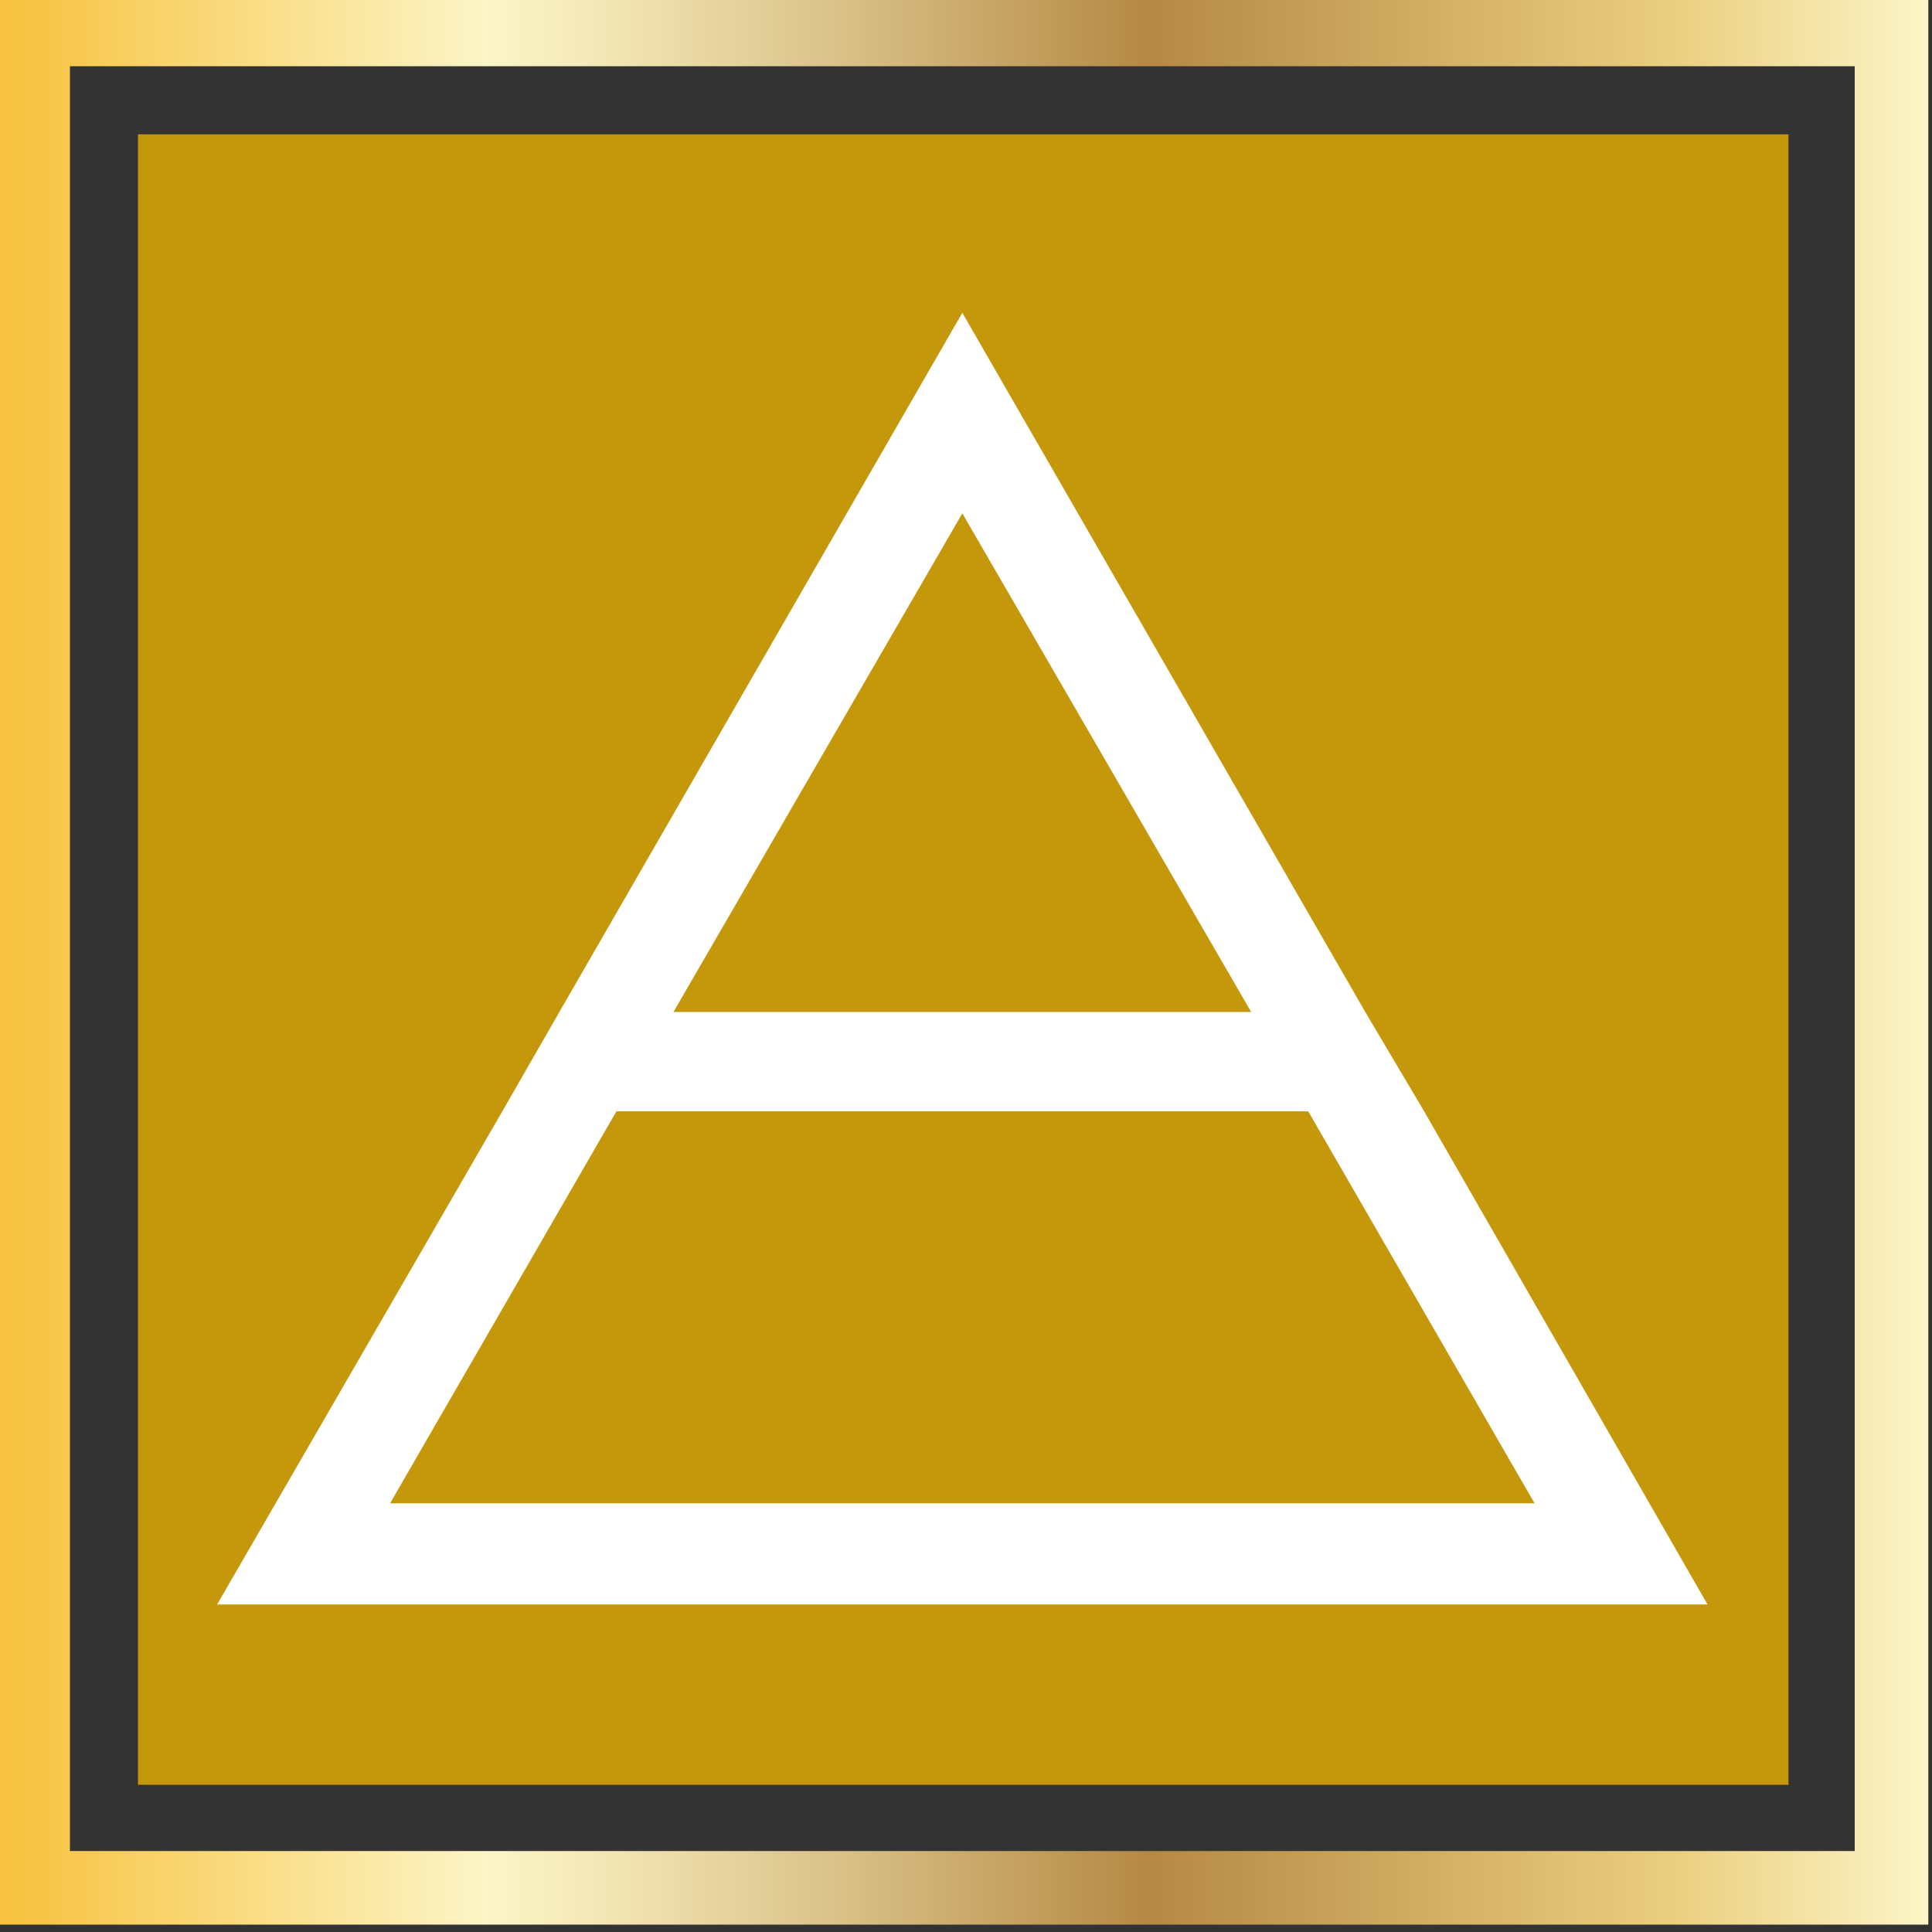
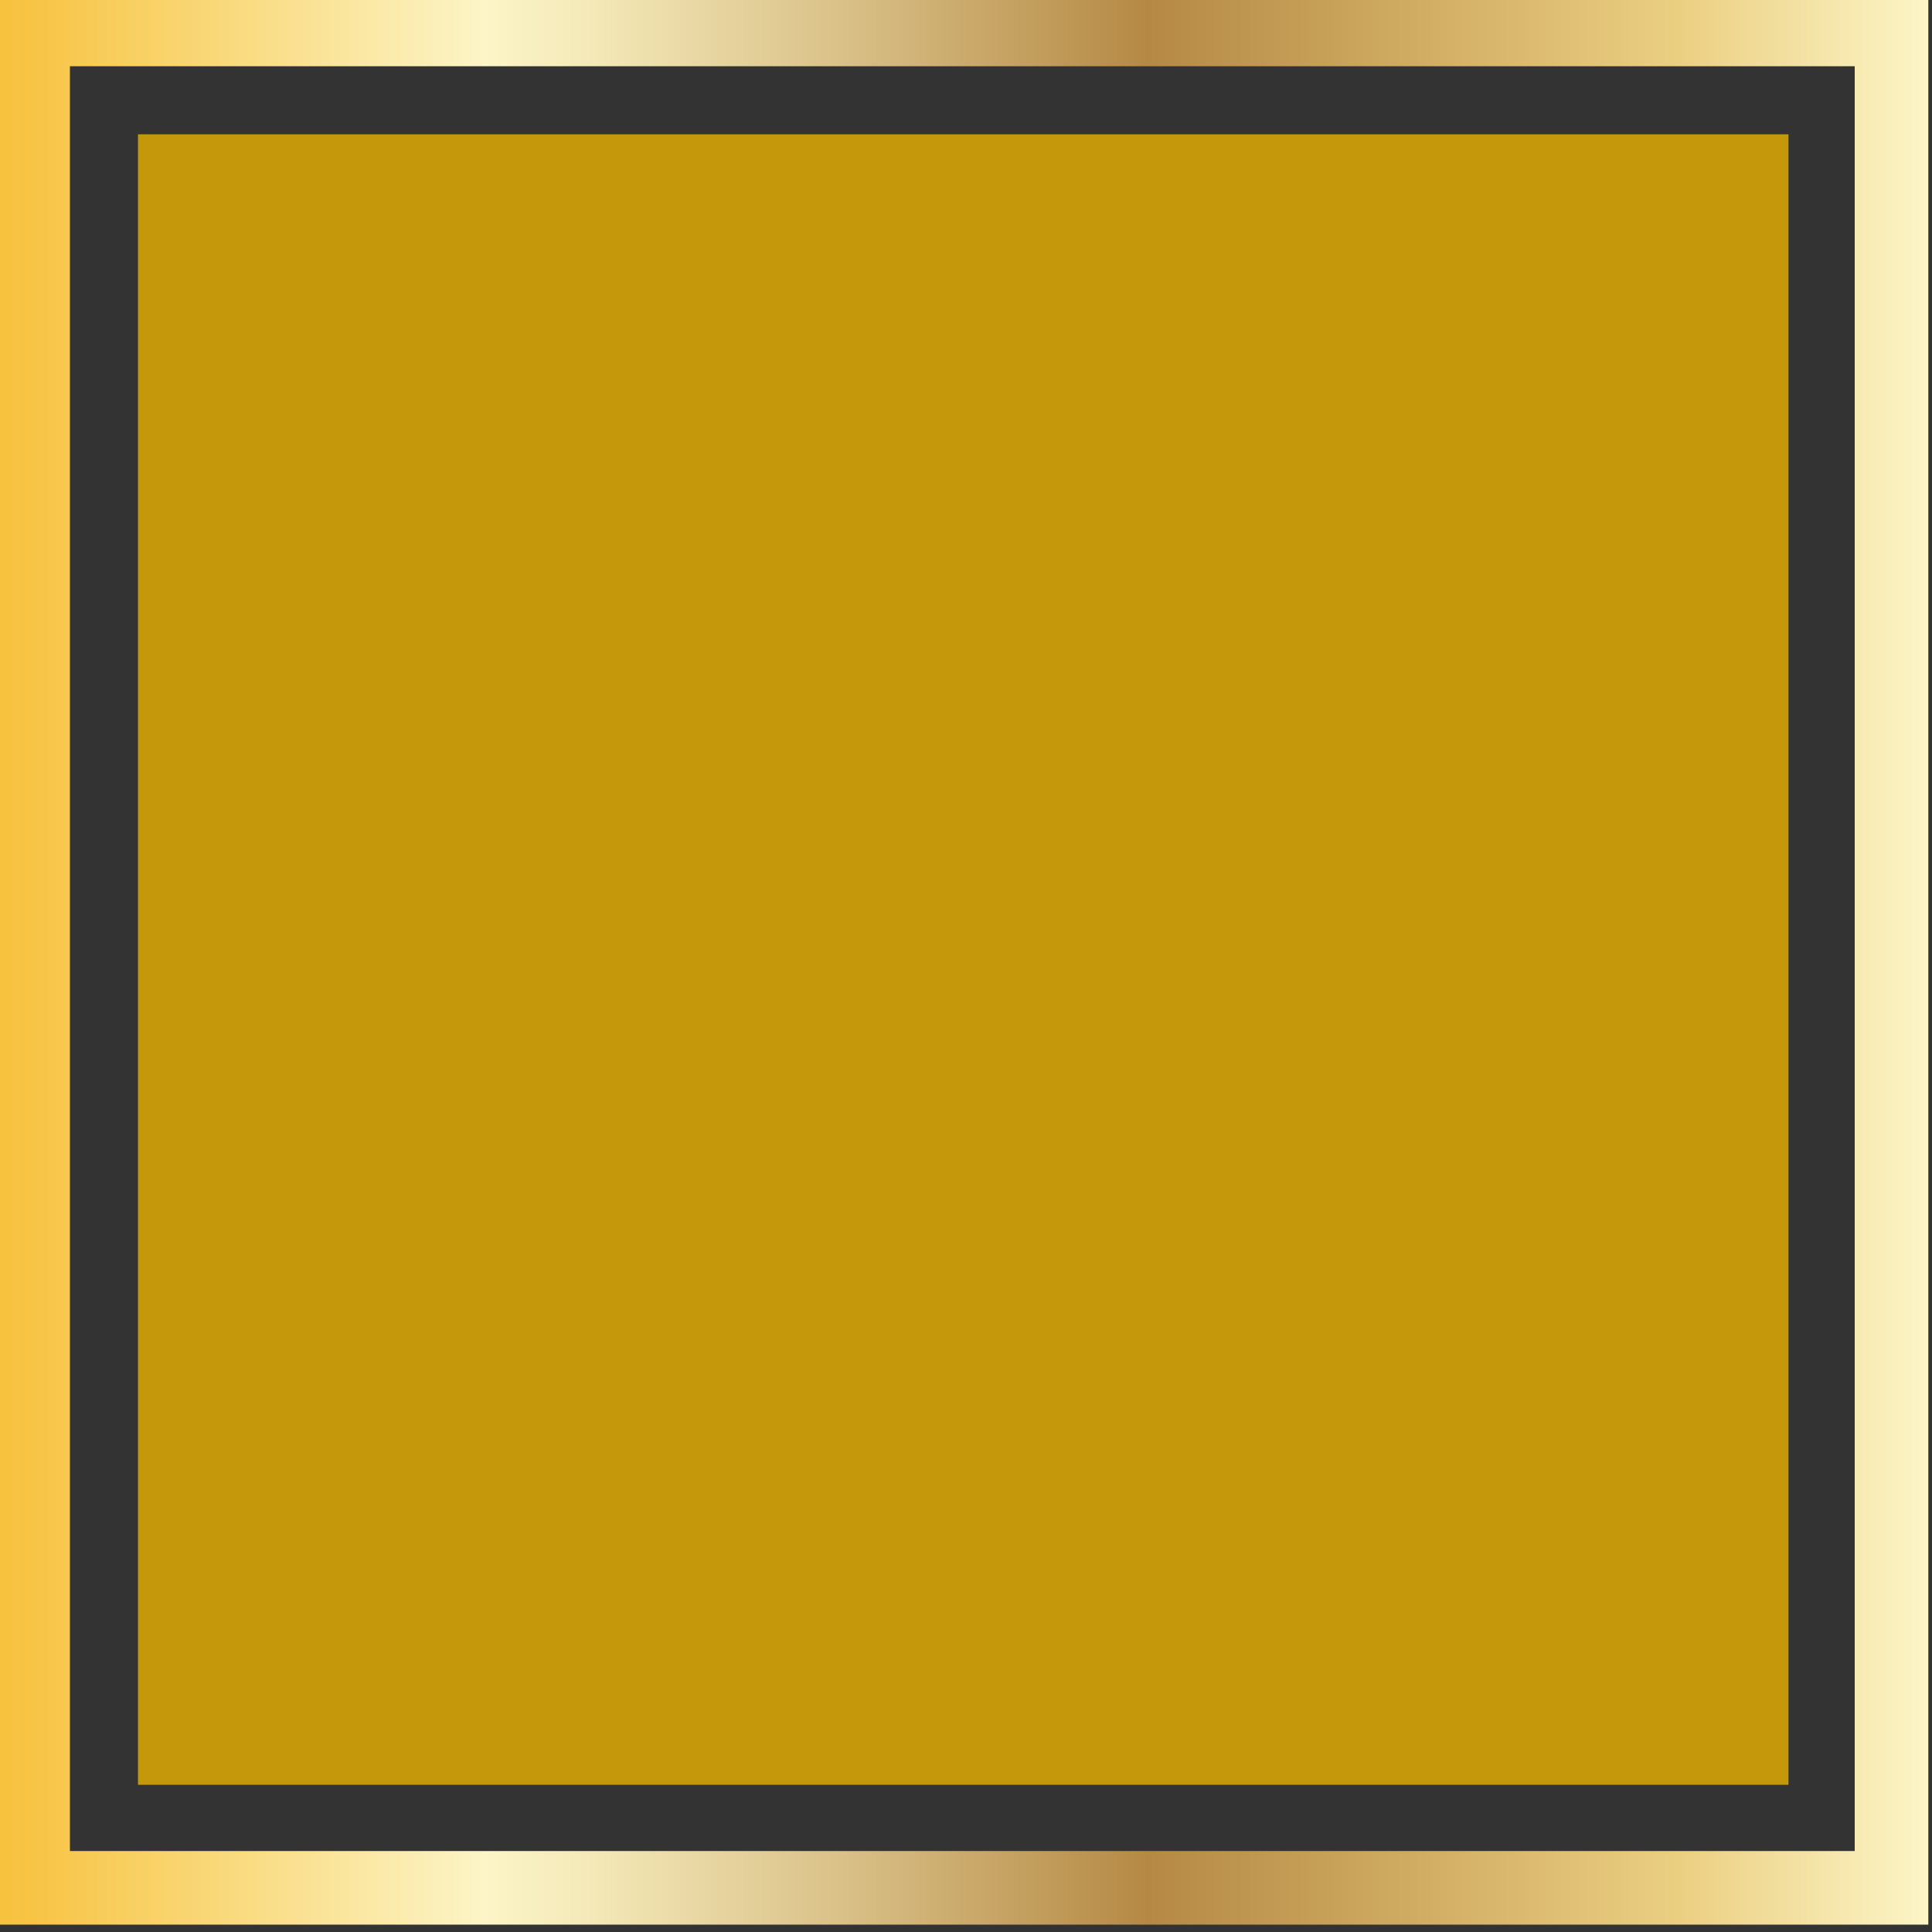
<svg xmlns="http://www.w3.org/2000/svg" enable-background="new 0 0 105 105" viewBox="0 0 105 105">
  <rect x="0" y="0" width="105" height="105" fill="#333333" stroke="none" />
  <linearGradient id="a" gradientUnits="userSpaceOnUse" x1="-.199" x2="104.801" y1="52.081" y2="52.081">
    <stop offset=".006" stop-color="#f7c23e" />
    <stop offset=".253" stop-color="#fcf5c7" />
    <stop offset=".313" stop-color="#f3e7b6" />
    <stop offset=".434" stop-color="#dac289" />
    <stop offset=".596" stop-color="#b58944" />
    <stop offset=".871" stop-color="#ebcf81" />
    <stop offset="1" stop-color="#fcf5c7" />
  </linearGradient>
  <path d="m104.8 104.6h-105v-105h105zm-101-4h97v-97h-97v97z" fill="url(#a)" />
  <path d="m7.5 7.3h89.7v89.7h-89.7z" fill="#c5980b" />
-   <path d="m77.4 60.4-3.2-5.4-21.9-38-21.9 38-3.1 5.4-15.5 26.8h81zm-25.1-32.5 15.7 27.1h-31.4zm-18.8 32.5h37.6l12.3 21.3h-62.2z" fill="#fff" />
</svg>